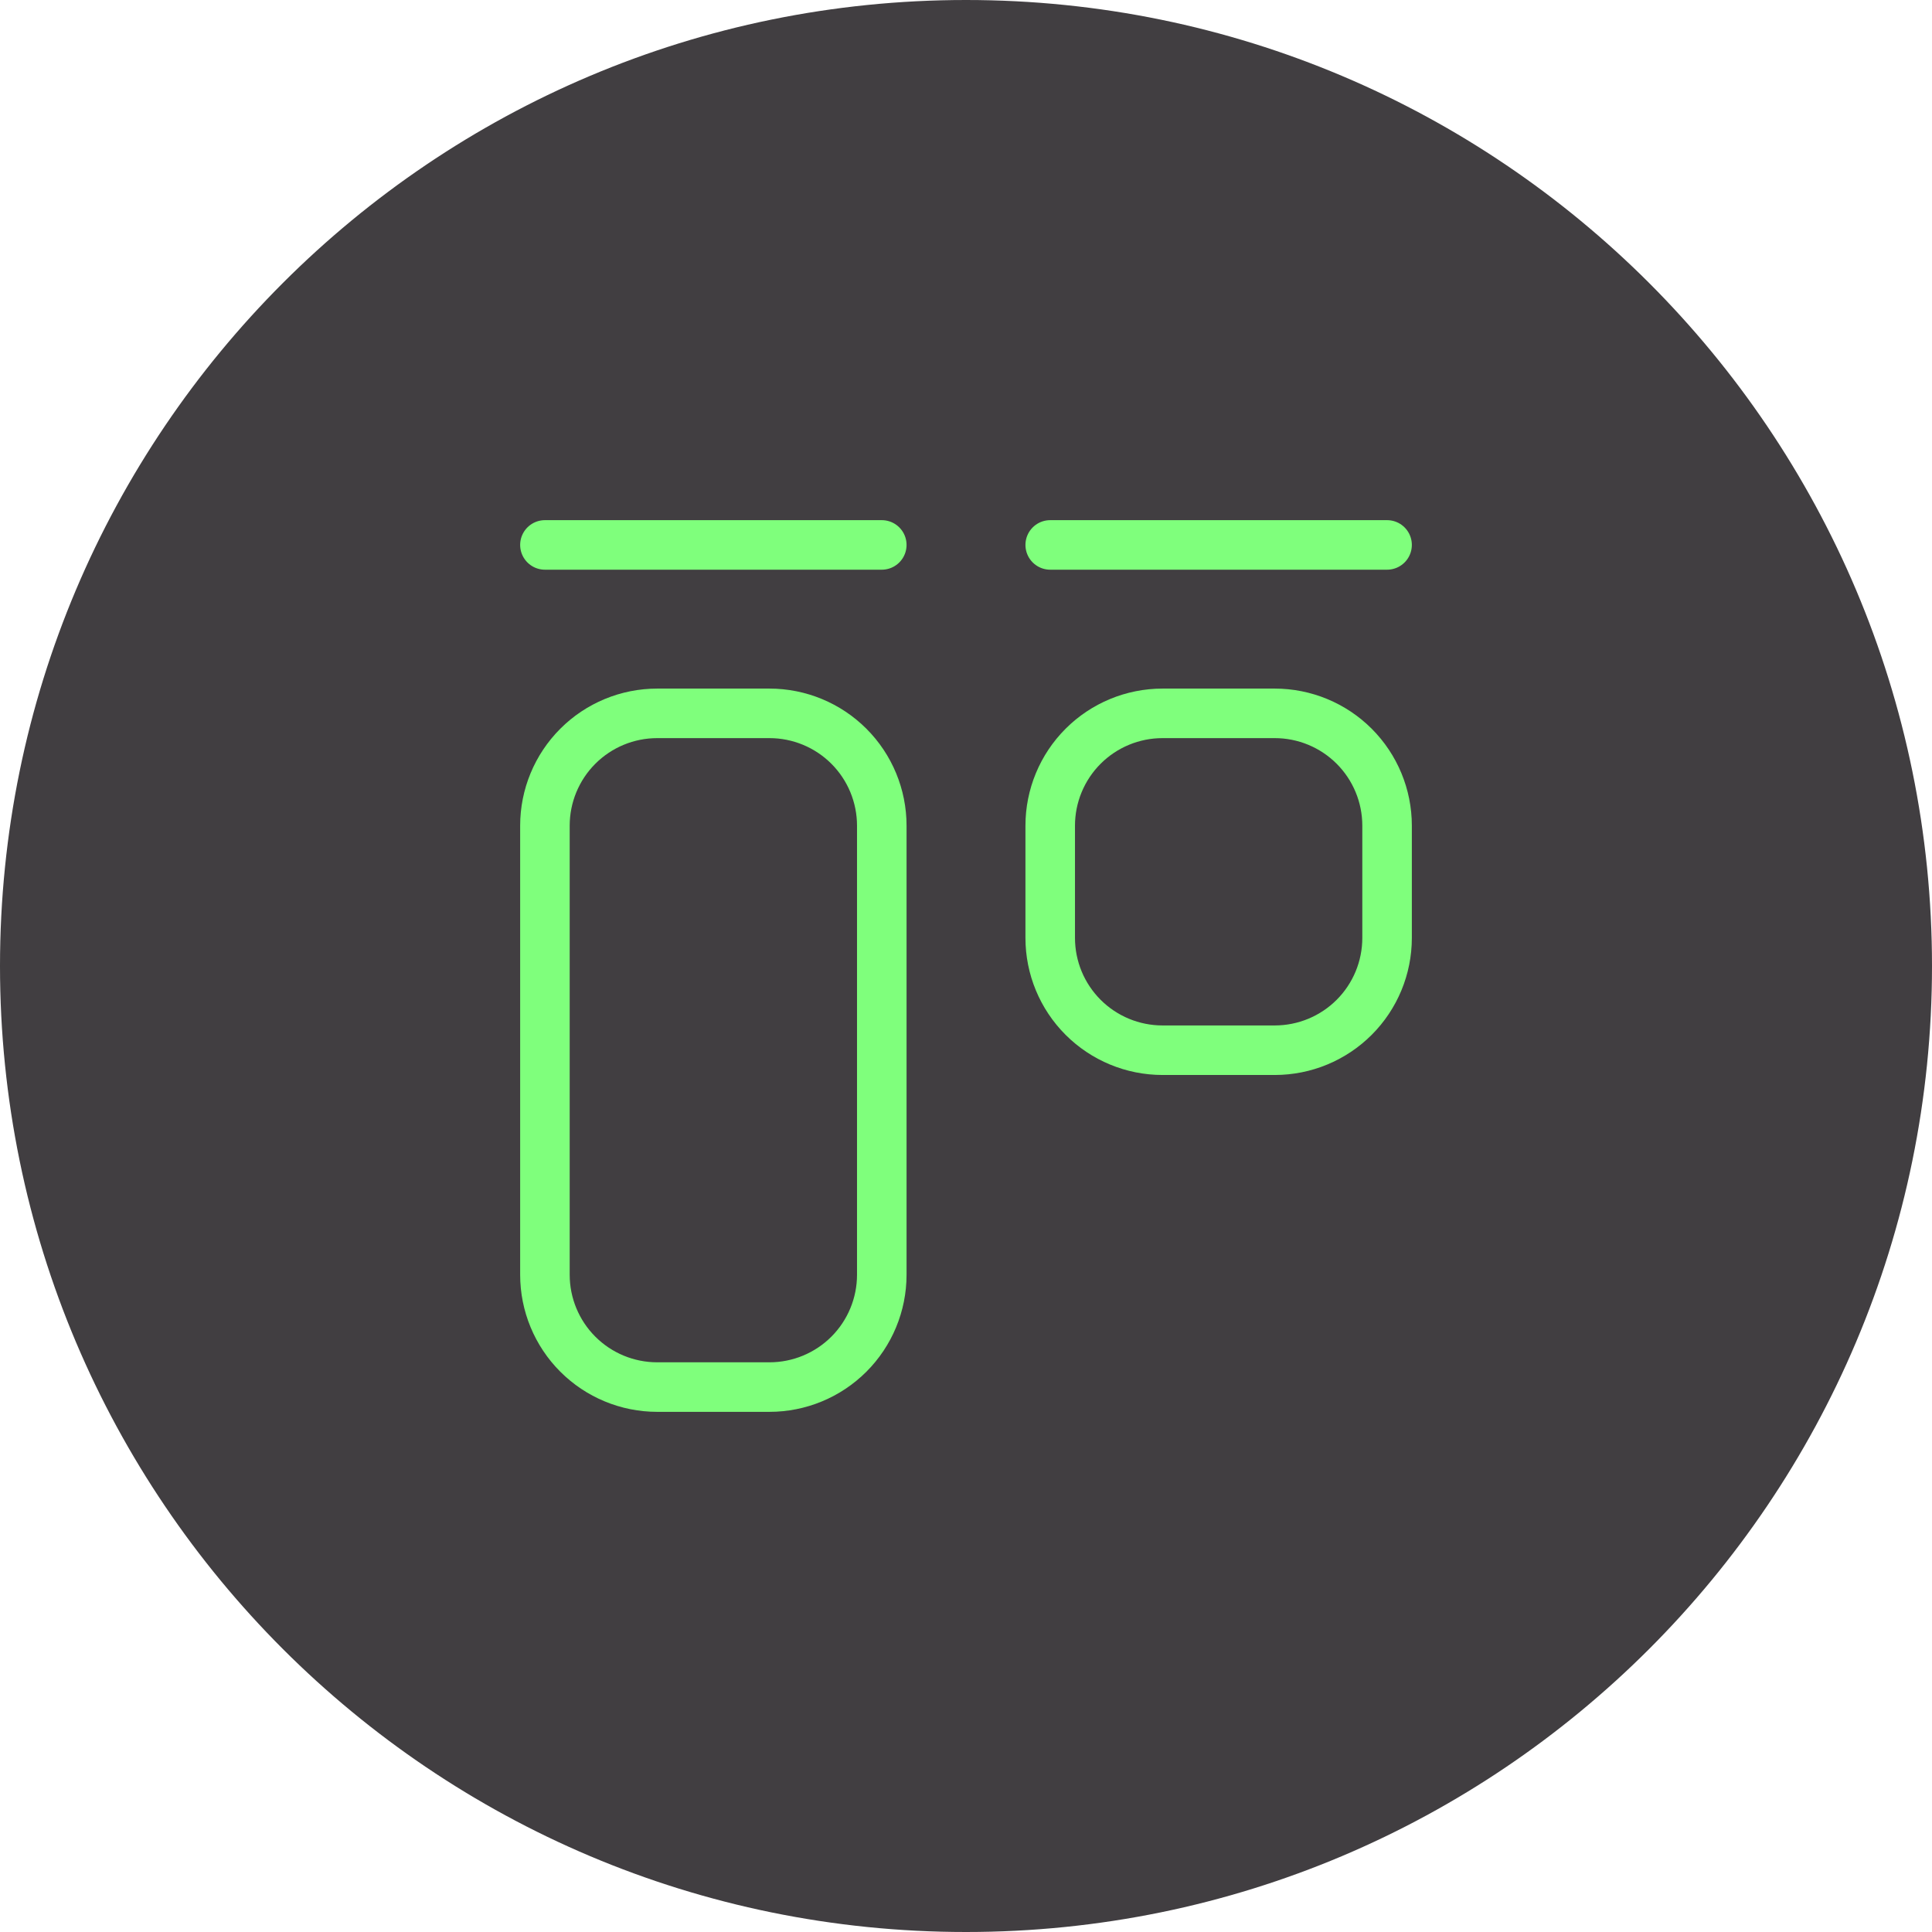
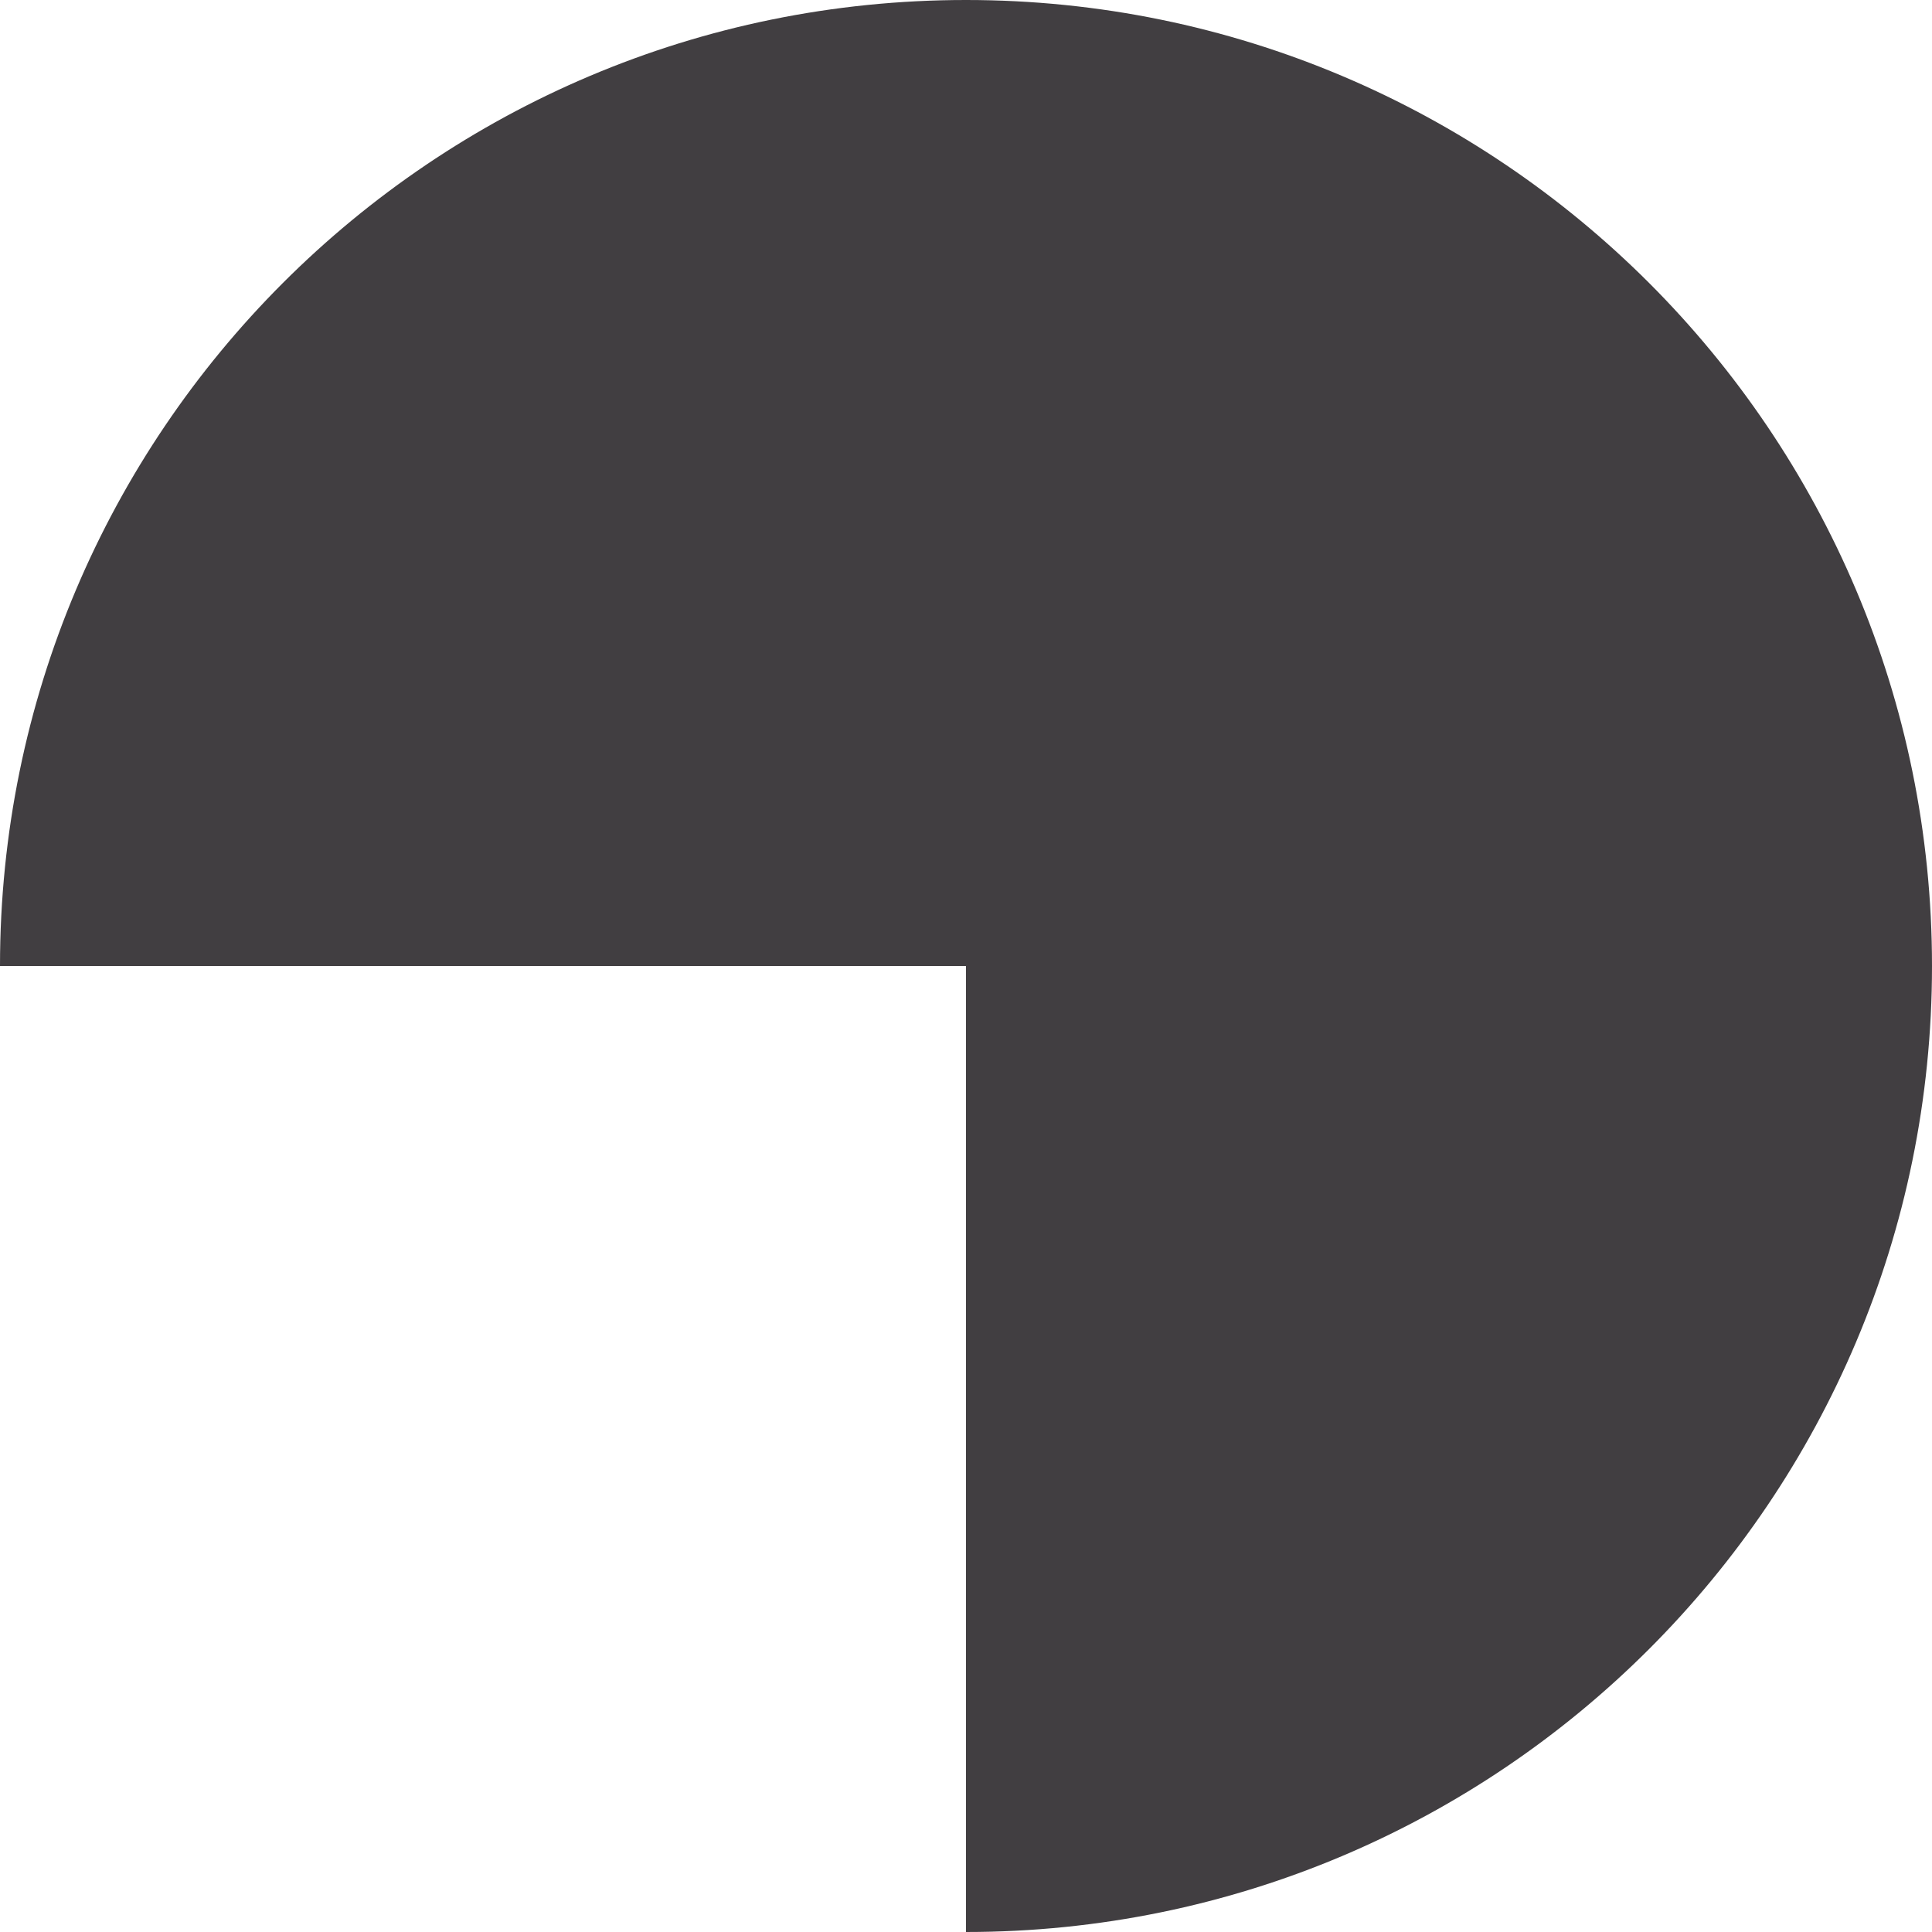
<svg xmlns="http://www.w3.org/2000/svg" width="39" height="39" viewBox="0 0 39 39" fill="none">
-   <path d="M0 19.5C0 8.73 8.73 0 19.5 0V0C30.27 0 39 8.73 39 19.5V19.5C39 30.27 30.27 39 19.5 39V39C8.73 39 0 30.27 0 19.5V19.5Z" fill="#413E41" />
-   <path d="M11 11H17.8M21.2 11H28M11 16.667C11 16.066 11.239 15.489 11.664 15.064C12.089 14.639 12.665 14.4 13.267 14.4H15.533C16.134 14.4 16.711 14.639 17.136 15.064C17.561 15.489 17.8 16.066 17.8 16.667V25.733C17.8 26.334 17.561 26.911 17.136 27.336C16.711 27.761 16.134 28 15.533 28H13.267C12.665 28 12.089 27.761 11.664 27.336C11.239 26.911 11 26.334 11 25.733V16.667ZM21.2 16.667C21.2 16.066 21.439 15.489 21.864 15.064C22.289 14.639 22.866 14.4 23.467 14.4H25.733C26.334 14.4 26.911 14.639 27.336 15.064C27.761 15.489 28 16.066 28 16.667V18.933C28 19.535 27.761 20.111 27.336 20.536C26.911 20.961 26.334 21.2 25.733 21.2H23.467C22.866 21.2 22.289 20.961 21.864 20.536C21.439 20.111 21.2 19.535 21.2 18.933V16.667Z" stroke="#7FFF7C" stroke-linecap="round" stroke-linejoin="round" />
+   <path d="M0 19.5C0 8.73 8.73 0 19.5 0V0C30.27 0 39 8.73 39 19.5V19.5C39 30.27 30.27 39 19.5 39V39V19.5Z" fill="#413E41" />
</svg>